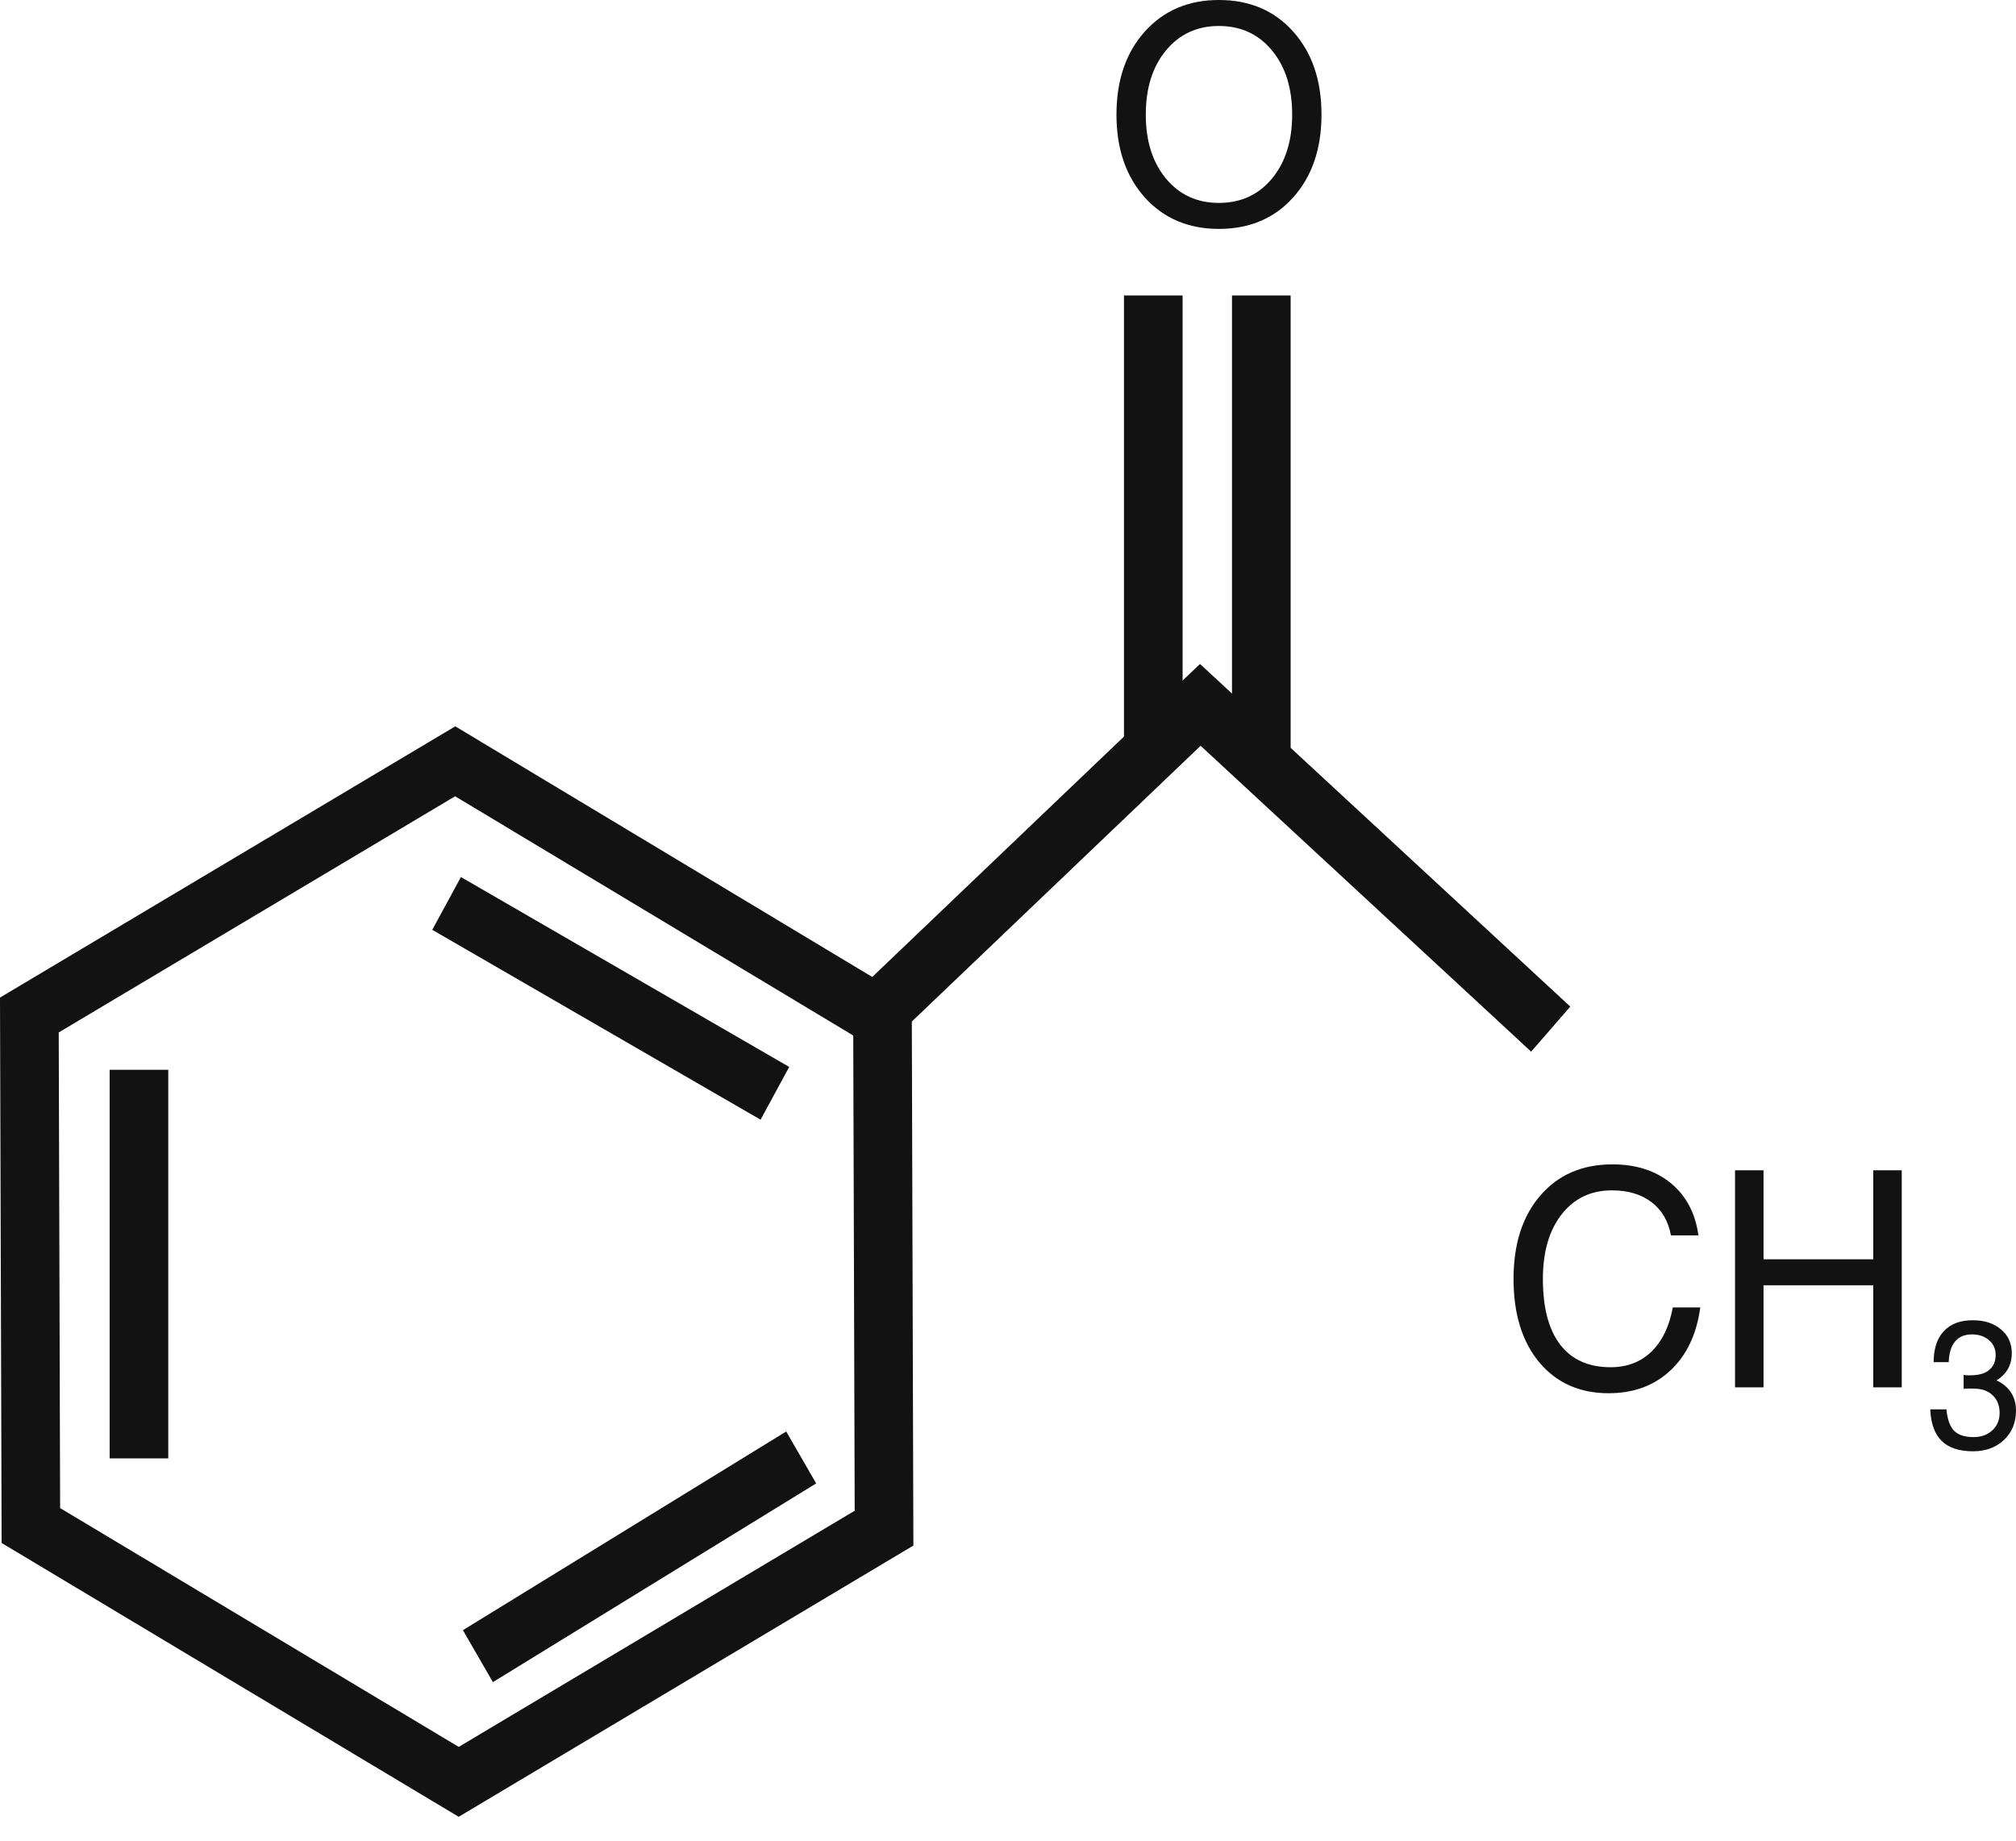
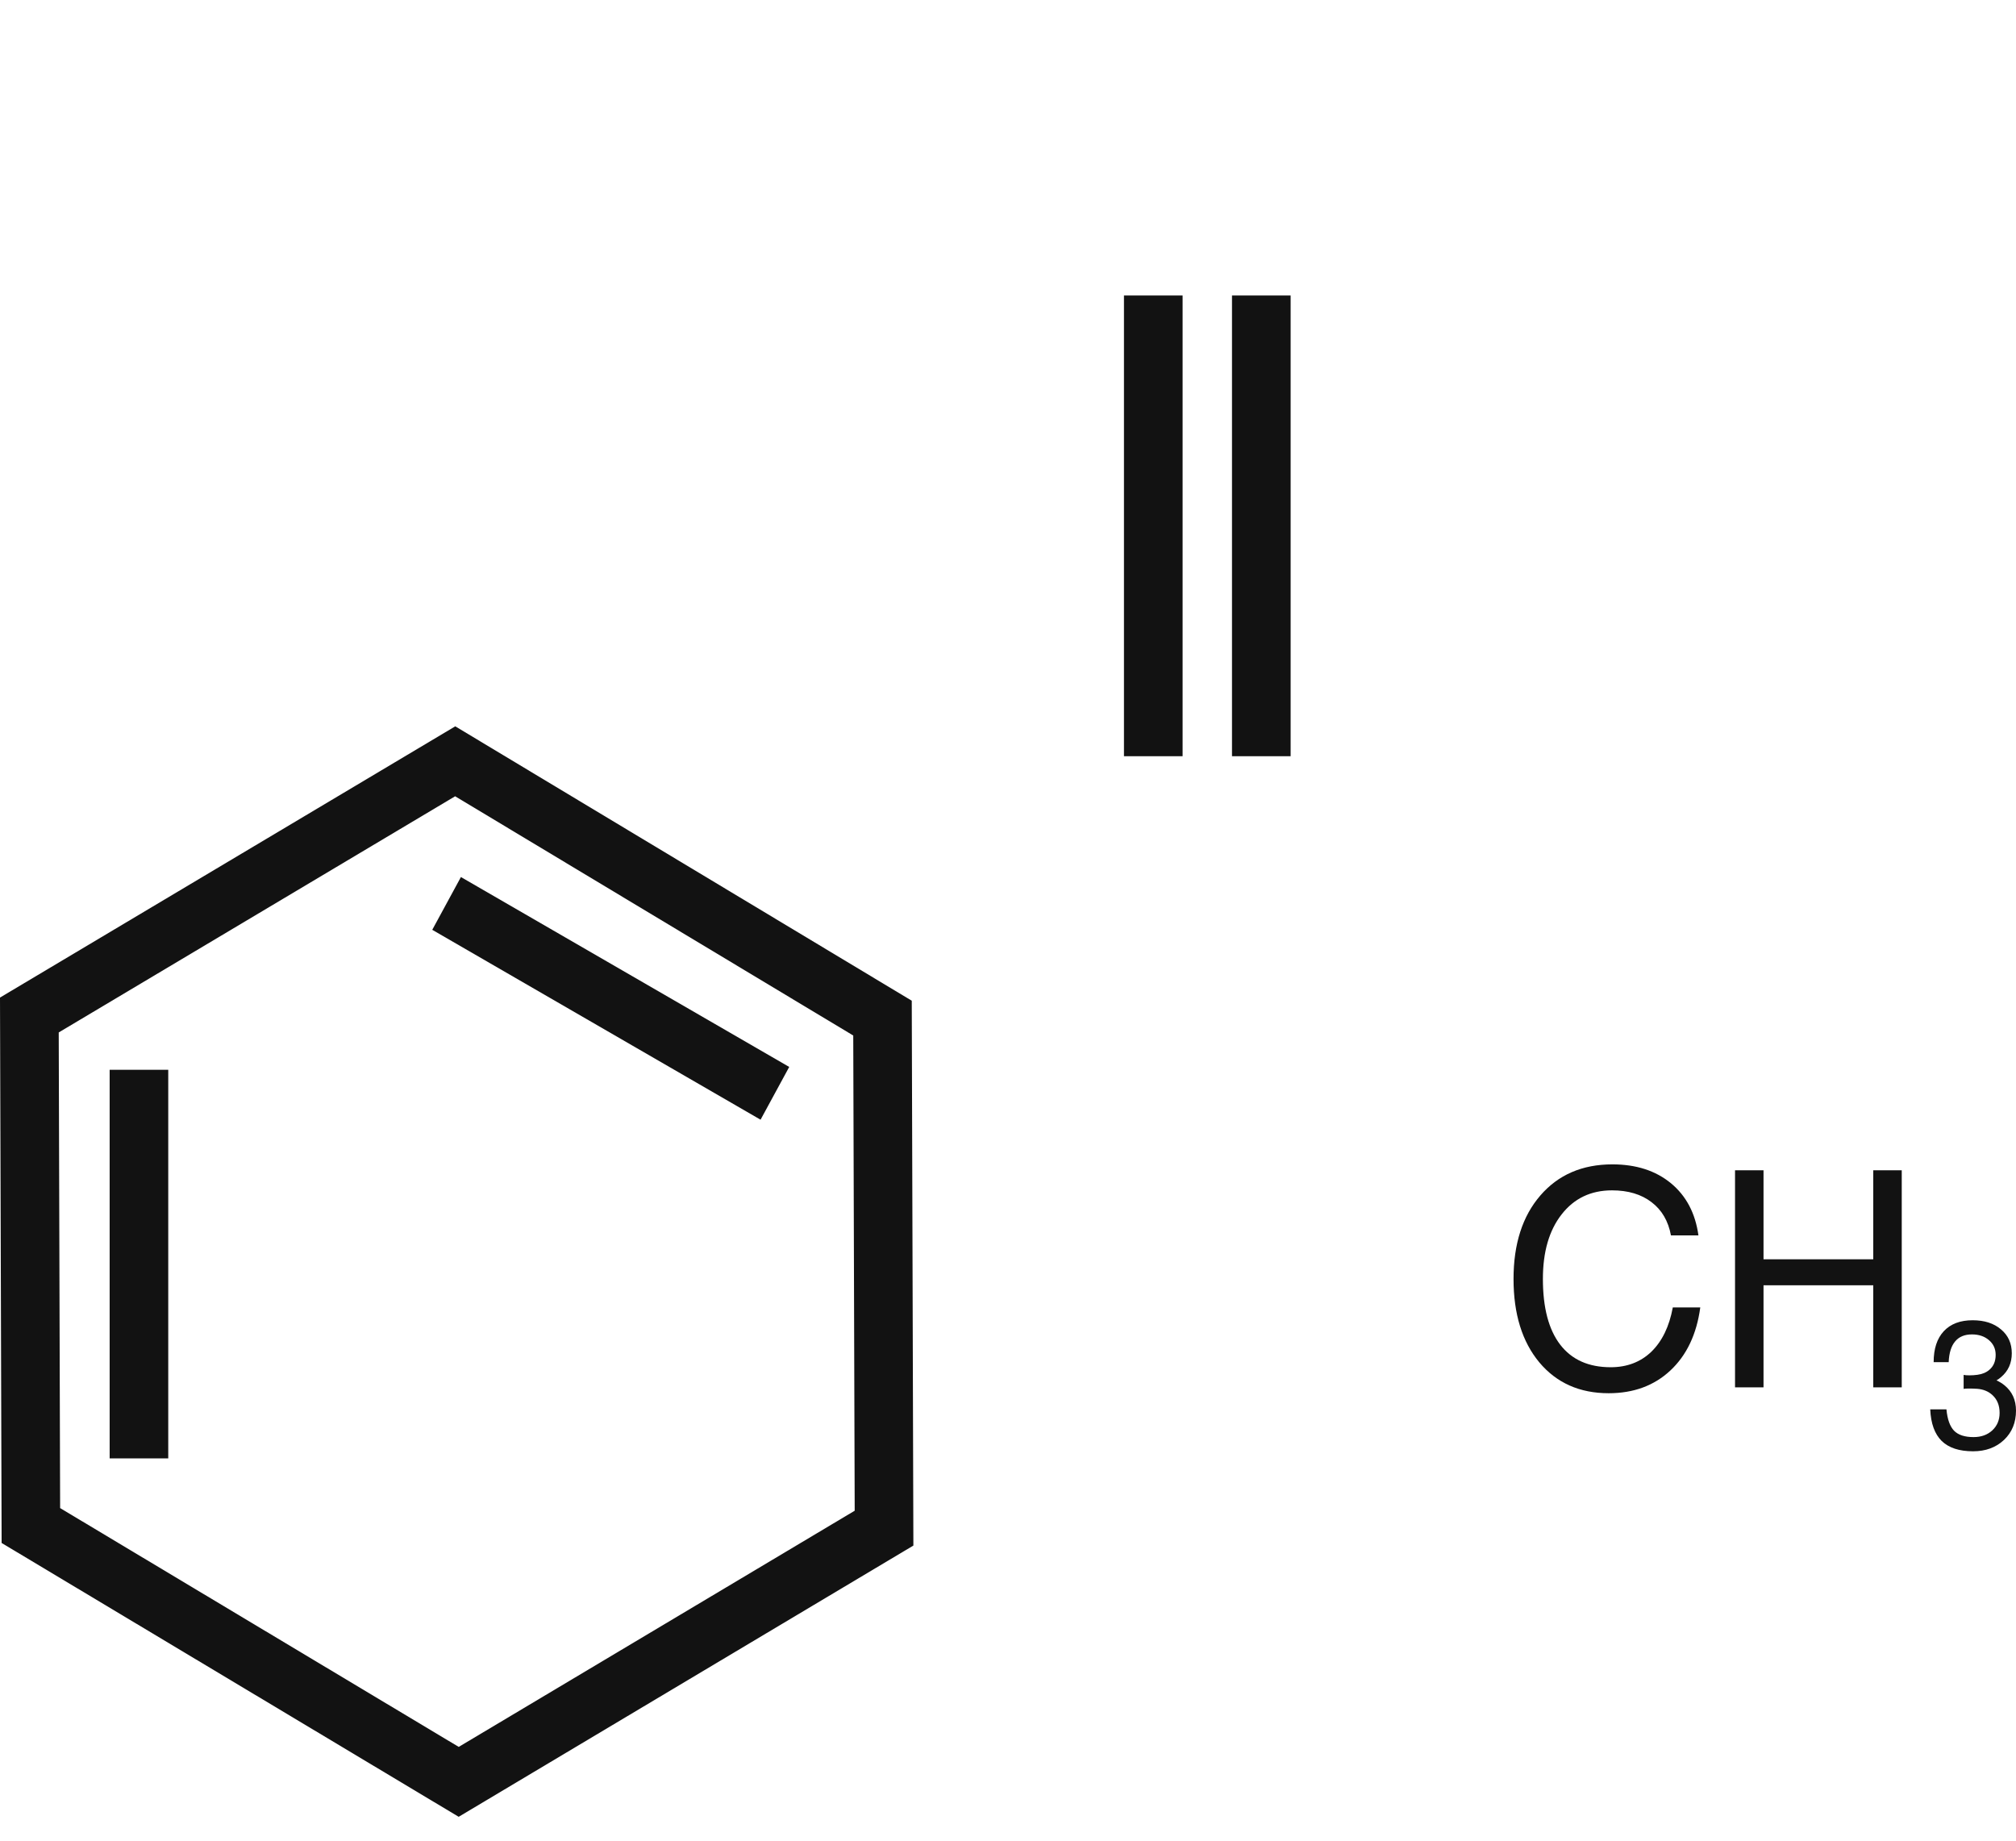
<svg xmlns="http://www.w3.org/2000/svg" width="46" height="42" viewBox="0 0 46 42" fill="none">
  <path fill-rule="evenodd" clip-rule="evenodd" d="M10.388 16.573L20.804 22.834L20.841 35.266L10.466 41.455L0.037 35.207L0 22.762L10.388 16.573ZM1.34 23.558L1.372 34.411L10.467 39.86L19.502 34.471L19.469 23.628L10.385 18.169L1.34 23.558Z" fill="#121212" />
  <path fill-rule="evenodd" clip-rule="evenodd" d="M17.354 25.549L9.863 21.216L10.517 20.012L18.008 24.345L17.354 25.549Z" fill="#121212" />
-   <path fill-rule="evenodd" clip-rule="evenodd" d="M10.562 37.197L17.939 32.663L18.623 33.848L11.247 38.382L10.562 37.197Z" fill="#121212" />
  <path fill-rule="evenodd" clip-rule="evenodd" d="M2.502 33.277V24.41H3.839V33.277H2.502Z" fill="#121212" />
-   <path fill-rule="evenodd" clip-rule="evenodd" d="M27.381 15.15L35.83 22.968L34.937 23.996L27.395 17.017L20.615 23.491L19.707 22.479L27.381 15.15Z" fill="#121212" />
  <path fill-rule="evenodd" clip-rule="evenodd" d="M25.646 17.255V6.742H26.984V17.255H25.646Z" fill="#121212" />
  <path fill-rule="evenodd" clip-rule="evenodd" d="M28.111 17.255V6.742H29.449V17.255H28.111Z" fill="#121212" />
  <path d="M38.796 29.833C38.713 30.444 38.486 30.923 38.114 31.271C37.744 31.617 37.275 31.79 36.706 31.79C36.045 31.79 35.517 31.556 35.123 31.086C34.731 30.614 34.535 29.98 34.535 29.182C34.535 28.385 34.739 27.75 35.146 27.279C35.555 26.805 36.103 26.568 36.791 26.568C37.333 26.568 37.778 26.712 38.127 26.999C38.475 27.287 38.684 27.683 38.754 28.189H38.127C38.066 27.86 37.918 27.608 37.683 27.43C37.45 27.251 37.149 27.161 36.782 27.161C36.3 27.161 35.917 27.344 35.632 27.71C35.347 28.074 35.205 28.565 35.205 29.182C35.205 29.838 35.336 30.338 35.6 30.682C35.865 31.026 36.249 31.197 36.752 31.197C37.124 31.197 37.433 31.079 37.679 30.844C37.925 30.605 38.089 30.268 38.169 29.833H38.796Z" fill="#121212" />
  <path d="M39.589 31.656V26.703H39.913H40.239V28.734H42.743V26.703H43.067H43.393V31.656H43.07H42.743V29.327H40.239V31.656H39.916H39.589Z" fill="#121212" />
  <path d="M45.536 30.915C45.536 30.778 45.485 30.666 45.383 30.579C45.282 30.492 45.153 30.448 44.995 30.448C44.828 30.448 44.7 30.501 44.611 30.608C44.522 30.713 44.473 30.871 44.464 31.081H44.121C44.121 30.776 44.198 30.541 44.352 30.375C44.508 30.208 44.727 30.125 45.011 30.125C45.278 30.125 45.494 30.194 45.657 30.333C45.822 30.47 45.904 30.652 45.904 30.879C45.904 31.104 45.822 31.286 45.657 31.424C45.626 31.451 45.592 31.476 45.555 31.497C45.623 31.528 45.683 31.565 45.736 31.608C45.912 31.751 46 31.944 46 32.187C46 32.459 45.909 32.682 45.726 32.856C45.543 33.028 45.308 33.115 45.02 33.115C44.704 33.115 44.466 33.036 44.305 32.88C44.145 32.722 44.057 32.482 44.043 32.158H44.413C44.434 32.385 44.492 32.547 44.587 32.646C44.683 32.743 44.831 32.791 45.032 32.791C45.206 32.791 45.348 32.74 45.459 32.638C45.57 32.534 45.626 32.401 45.626 32.239C45.626 32.069 45.572 31.935 45.465 31.835C45.374 31.749 45.256 31.7 45.113 31.689C45.046 31.685 44.983 31.683 44.922 31.683C44.864 31.683 44.825 31.686 44.805 31.691V31.372C44.834 31.379 44.878 31.382 44.938 31.382C44.998 31.382 45.058 31.378 45.117 31.37C45.23 31.355 45.322 31.317 45.393 31.255C45.488 31.174 45.536 31.061 45.536 30.915Z" fill="#121212" />
-   <path d="M27.812 5.223C27.116 5.223 26.552 4.983 26.121 4.505C25.69 4.024 25.475 3.394 25.475 2.615C25.475 1.833 25.69 1.202 26.121 0.721C26.552 0.24 27.116 0 27.812 0C28.513 0 29.078 0.24 29.507 0.721C29.938 1.202 30.153 1.833 30.153 2.615C30.153 3.394 29.938 4.024 29.507 4.505C29.078 4.983 28.513 5.223 27.812 5.223ZM27.812 4.63C28.313 4.63 28.717 4.444 29.024 4.074C29.331 3.703 29.484 3.217 29.484 2.615C29.484 2.01 29.331 1.523 29.024 1.152C28.717 0.779 28.313 0.593 27.812 0.593C27.314 0.593 26.911 0.779 26.604 1.152C26.297 1.523 26.144 2.01 26.144 2.615C26.144 3.217 26.297 3.703 26.604 4.074C26.911 4.444 27.314 4.63 27.812 4.63Z" fill="#121212" />
</svg>